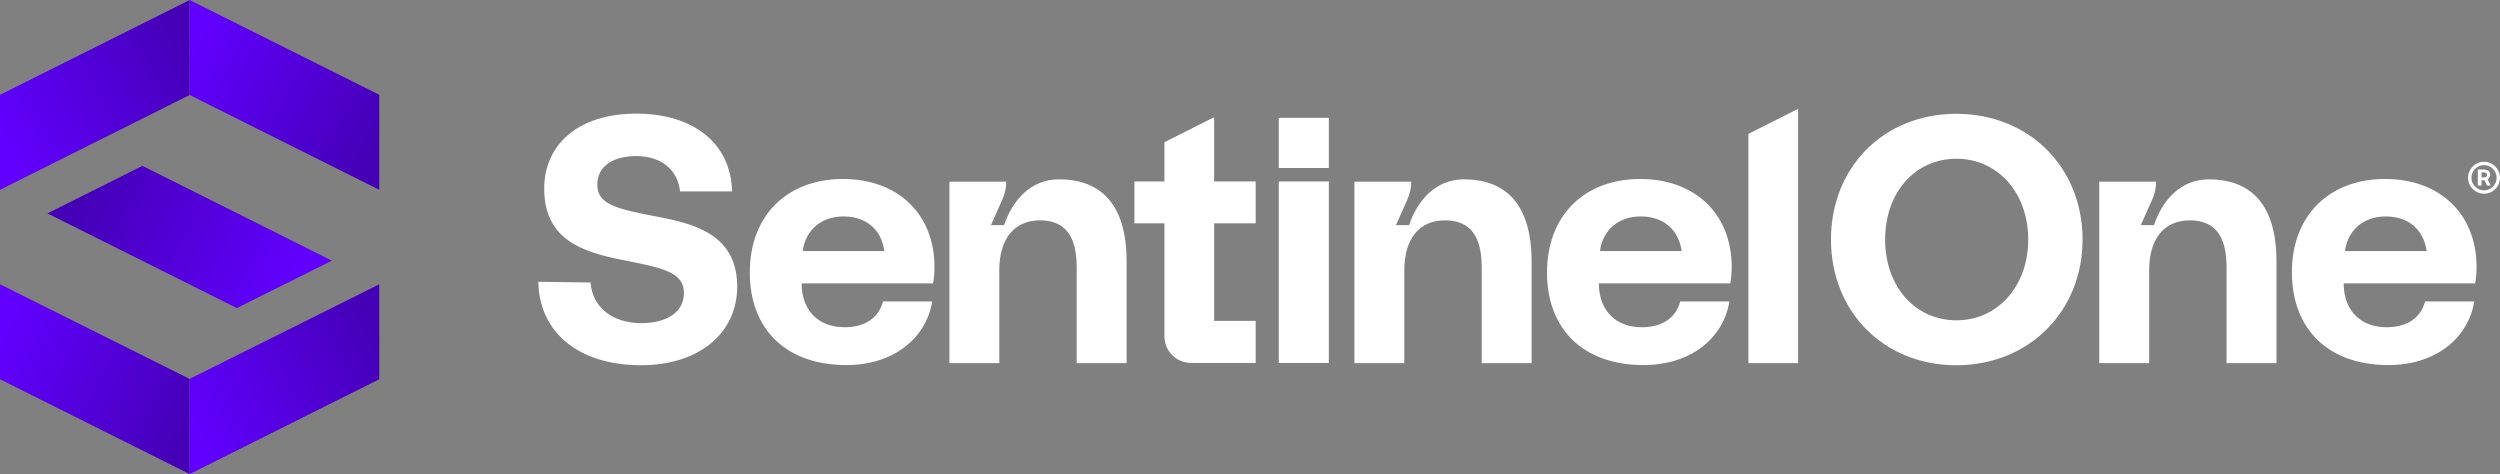
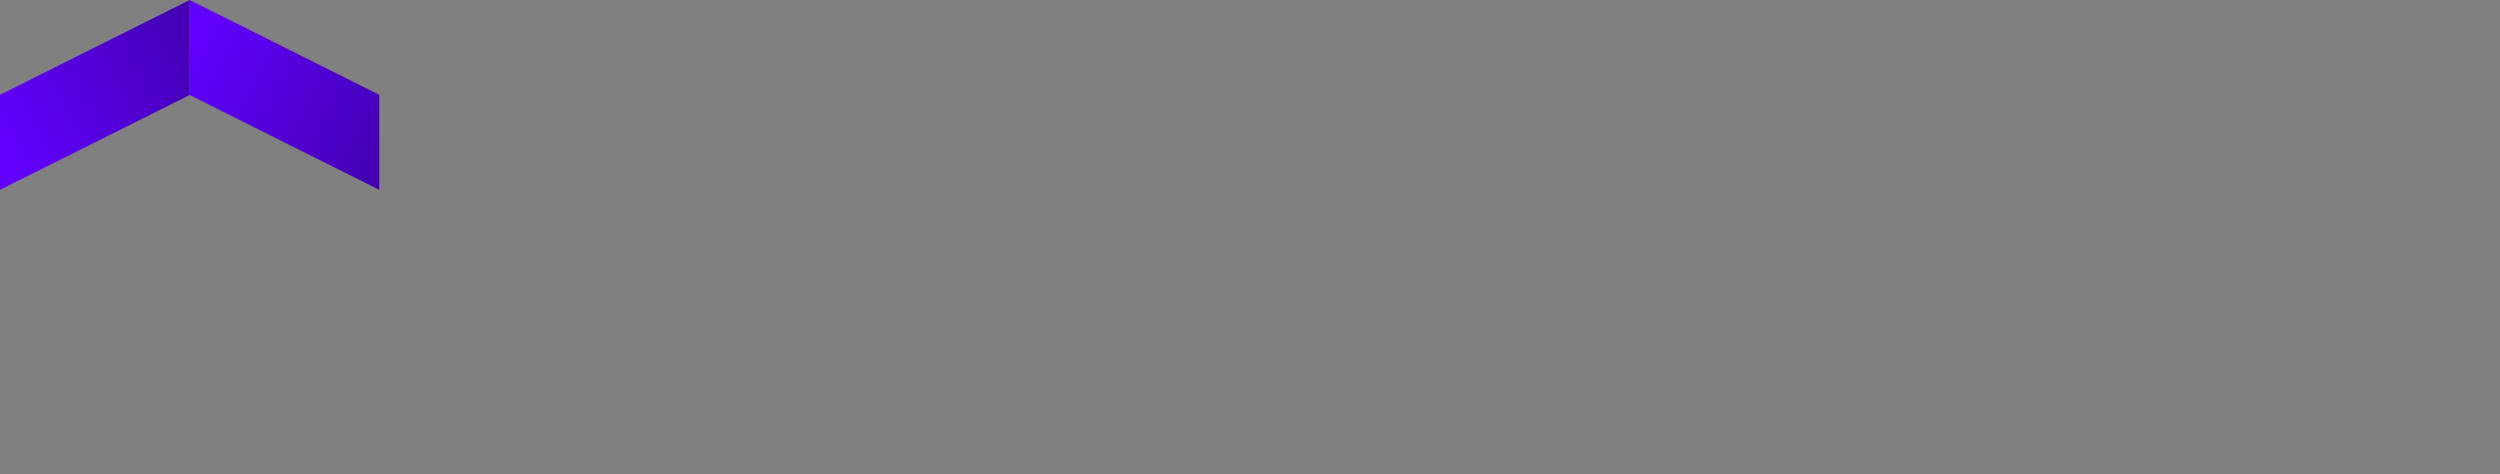
<svg xmlns="http://www.w3.org/2000/svg" version="1.1" id="Logo" x="0px" y="0px" viewBox="0 0 1408 267" style="enable-background:new 0 0 1408 267;" xml:space="preserve">
  <rect x="0" y="0" width="1408" height="267" fill="#808080" stroke="none" />
  <style type="text/css">
	.st0{fill:#FFFFFF;}
	.st1{fill:url(#SVGID_1_);}
	.st2{fill:url(#SVGID_00000165225242534693899960000008556845517407743877_);}
	.st3{fill:url(#SVGID_00000139293715705713871030000007539441529660143252_);}
	.st4{fill:url(#SVGID_00000126314434915284002630000003262826793694747573_);}
	.st5{fill:url(#SVGID_00000006685943086826016940000000848597551666625462_);}
</style>
  <g>
-     <path class="st0" d="M370.5,122.1L370.5,122.1c23.7,4.4,44.7,11.6,44.7,39.6c-0.2,26.1-21.6,44-54.2,44c-35.3,0-57.4-18.7-57.8-47   l29.4,0.4c1,13.5,11.7,22.9,28.8,22.9c13.7,0,23.8-6,23.8-16.9c0-11.7-11.3-14.1-34.6-18.7c-23.6-4.6-44.1-12-44.1-40.2   c0-24.7,19.1-42.2,51.8-42.2s53.4,17.1,54,43.8H383c-1.2-11.7-10.1-19.9-24.6-19.9c-12.7,0-22,5.4-22,16.1   C336.4,115.3,347.5,117.7,370.5,122.1L370.5,122.1z M596.4,101c-15.9,0-26.2,11.8-30.9,25.8h-7.4l6.5-14.6c1.4-3.1,2.1-6.5,2.1-9.9   h-32v102.2h28.1v-52.3c0-17.7,8.4-28.1,22.9-28.1s20.7,9.2,20.7,26.5v53.9h28.1v-57.3C634.5,112.3,617.5,101,596.4,101L596.4,101z    M824.5,101c-15.9,0-26.2,11.8-30.9,25.8h-7.4l6.5-14.6c1.4-3.1,2.1-6.5,2.1-9.9h-32v102.2h28.1v-52.3c0-17.7,8.4-28.1,22.9-28.1   c14.5,0,20.7,9.2,20.7,26.5v53.9h28.1v-57.3C862.5,112.3,845.6,101,824.5,101L824.5,101z M748.4,102.2h-28.2v102.2h28.2   L748.4,102.2z M1012.7,61.3l-28,14.1v129.1h28V61.3z M748.4,66.4h-28.2v28.2h28.2V66.4z M683.8,102.2V66l-28,14.1v22.1h-16.9v23.6   h16.9v63.6c0,8.3,6.7,15,15,15h36.4v-23.7h-23.4v-54.9h23.4v-23.6H683.8z M925.6,205.6c27.5,0,45.2-15.9,48.4-35.8h-27.7   c-2.6,9.6-10.5,14.5-21.7,14.5c-14.1,0-23.5-8.8-24.1-23.3v-1.4h74c0.6-3.2,0.8-6.6,0.8-9.6c-0.2-30-21.1-49.2-51.5-49.2   c-31.6,0-52.5,20.7-52.5,52.5C871.2,185.2,891.5,205.6,925.6,205.6z M901.1,141.4c1.6-12.1,10.7-19.5,22.9-19.5   c12.5,0,21.3,7,23.1,19.5H901.1z M1244,101c-15.9,0-26.2,11.8-30.9,25.8h-7.4l6.5-14.6c1.4-3.1,2.1-6.5,2.1-9.9h-32v102.2h28.1   v-52.3c0-17.7,8.4-28.1,22.9-28.1c14.5,0,20.7,9.2,20.7,26.5v53.9h28.1v-57.3C1282.1,112.3,1265.1,101,1244,101L1244,101z    M1345.1,205.6c27.5,0,45.2-15.9,48.4-35.8h-27.7c-2.6,9.6-10.5,14.5-21.7,14.5c-14.1,0-23.5-8.8-24.1-23.3v-1.4h74   c0.6-3.2,0.8-6.6,0.8-9.6c-0.2-30-21.1-49.2-51.5-49.2c-31.6,0-52.5,20.7-52.5,52.5C1290.8,185.2,1311.1,205.6,1345.1,205.6z    M1320.7,141.4c1.6-12.1,10.7-19.5,22.9-19.5c12.5,0,21.3,7,23.1,19.5H1320.7z M476.6,205.6c27.5,0,45.2-15.9,48.4-35.8h-27.7   c-2.6,9.6-10.5,14.5-21.7,14.5c-14.1,0-23.5-8.8-24.1-23.3v-1.4h74c0.6-3.2,0.8-6.6,0.8-9.6c-0.2-30-21.1-49.2-51.5-49.2   c-31.6,0-52.5,20.7-52.5,52.5C422.2,185.2,442.5,205.6,476.6,205.6z M452.1,141.4c1.6-12.1,10.7-19.5,22.9-19.5   c12.5,0,21.3,7,23.1,19.5H452.1z M1172.9,134.9c0-40.6-30.1-70.8-71.1-70.8s-70.6,30.2-70.6,70.8s29.7,70.8,70.6,70.8   S1172.9,175.4,1172.9,134.9z M1061.7,134.9c0-26.3,16.7-45.5,40.2-45.5c23.3,0,40.4,19.3,40.4,45.5s-17.2,45.5-40.4,45.5   C1078.4,180.4,1061.7,161.1,1061.7,134.9z M1395.7,104.5h1.9v-3h1.6l1.5,3h2.1l-1.8-3.5c0.9-0.5,1.5-1.4,1.5-2.5c0-1.8-1.3-3-3.3-3   h-3.7V104.5z M1399.2,97.1c0.9,0,1.5,0.5,1.5,1.4c0,0.8-0.6,1.4-1.5,1.4h-1.6v-2.8H1399.2z M1408,100.1c0-5-4.1-9-9-9   c-5,0-9,4.1-9,9c0,5,4.1,9,9,9C1403.9,109.2,1408,105.1,1408,100.1z M1406.1,100.1c0,3.9-3.2,7.1-7.1,7.1c-3.9,0-7.1-3.2-7.1-7.1   c0-3.9,3.2-7.1,7.1-7.1C1402.9,93,1406.1,96.2,1406.1,100.1z" />
    <g>
      <linearGradient id="SVGID_1_" gradientUnits="userSpaceOnUse" x1="212.827" y1="79.808" x2="106.743" y2="26.699">
        <stop offset="0" style="stop-color:#4500B6" />
        <stop offset="1" style="stop-color:#6100FF" />
      </linearGradient>
      <polygon class="st1" points="106.8,53.5 213.6,106.9 213.6,53.4 106.8,0 106.8,53.5   " />
      <linearGradient id="SVGID_00000015356876010521876210000014502536798349614506_" gradientUnits="userSpaceOnUse" x1="212.827" y1="-2592.285" x2="106.743" y2="-2645.394" gradientTransform="matrix(1 0 0 -1 0 -2405.138)">
        <stop offset="0" style="stop-color:#4500B6" />
        <stop offset="1" style="stop-color:#6100FF" />
      </linearGradient>
-       <polygon style="fill:url(#SVGID_00000015356876010521876210000014502536798349614506_);" points="106.8,213.4 213.6,160.1     213.6,213.6 106.8,267 106.8,213.4   " />
      <linearGradient id="SVGID_00000119109322418031661520000003715033156124918963_" gradientUnits="userSpaceOnUse" x1="-2103.696" y1="79.808" x2="-2209.78" y2="26.699" gradientTransform="matrix(-1 0 0 1 -2102.943 0)">
        <stop offset="0" style="stop-color:#6100FF" />
        <stop offset="1" style="stop-color:#4500B6" />
      </linearGradient>
      <polygon style="fill:url(#SVGID_00000119109322418031661520000003715033156124918963_);" points="106.8,53.5 0,106.9 0,53.4     106.8,0 106.8,53.5   " />
      <linearGradient id="SVGID_00000119837856181228731320000007874568914070125493_" gradientUnits="userSpaceOnUse" x1="-2103.696" y1="-2592.285" x2="-2209.78" y2="-2645.394" gradientTransform="matrix(-1 0 0 -1 -2102.943 -2405.138)">
        <stop offset="0" style="stop-color:#6100FF" />
        <stop offset="1" style="stop-color:#4500B6" />
      </linearGradient>
-       <polygon style="fill:url(#SVGID_00000119837856181228731320000007874568914070125493_);" points="106.8,213.4 0,160.1 0,213.6     106.8,267 106.8,213.4   " />
      <linearGradient id="SVGID_00000000215231859709883640000008754975262375164554_" gradientUnits="userSpaceOnUse" x1="163.749" y1="161.995" x2="48.935" y2="104.514">
        <stop offset="0" style="stop-color:#6100FF" />
        <stop offset="1" style="stop-color:#4500B6" />
      </linearGradient>
-       <polygon style="fill:url(#SVGID_00000000215231859709883640000008754975262375164554_);" points="26.7,120.2 133.4,173.5     186.9,146.8 80.2,93.4   " />
    </g>
  </g>
</svg>